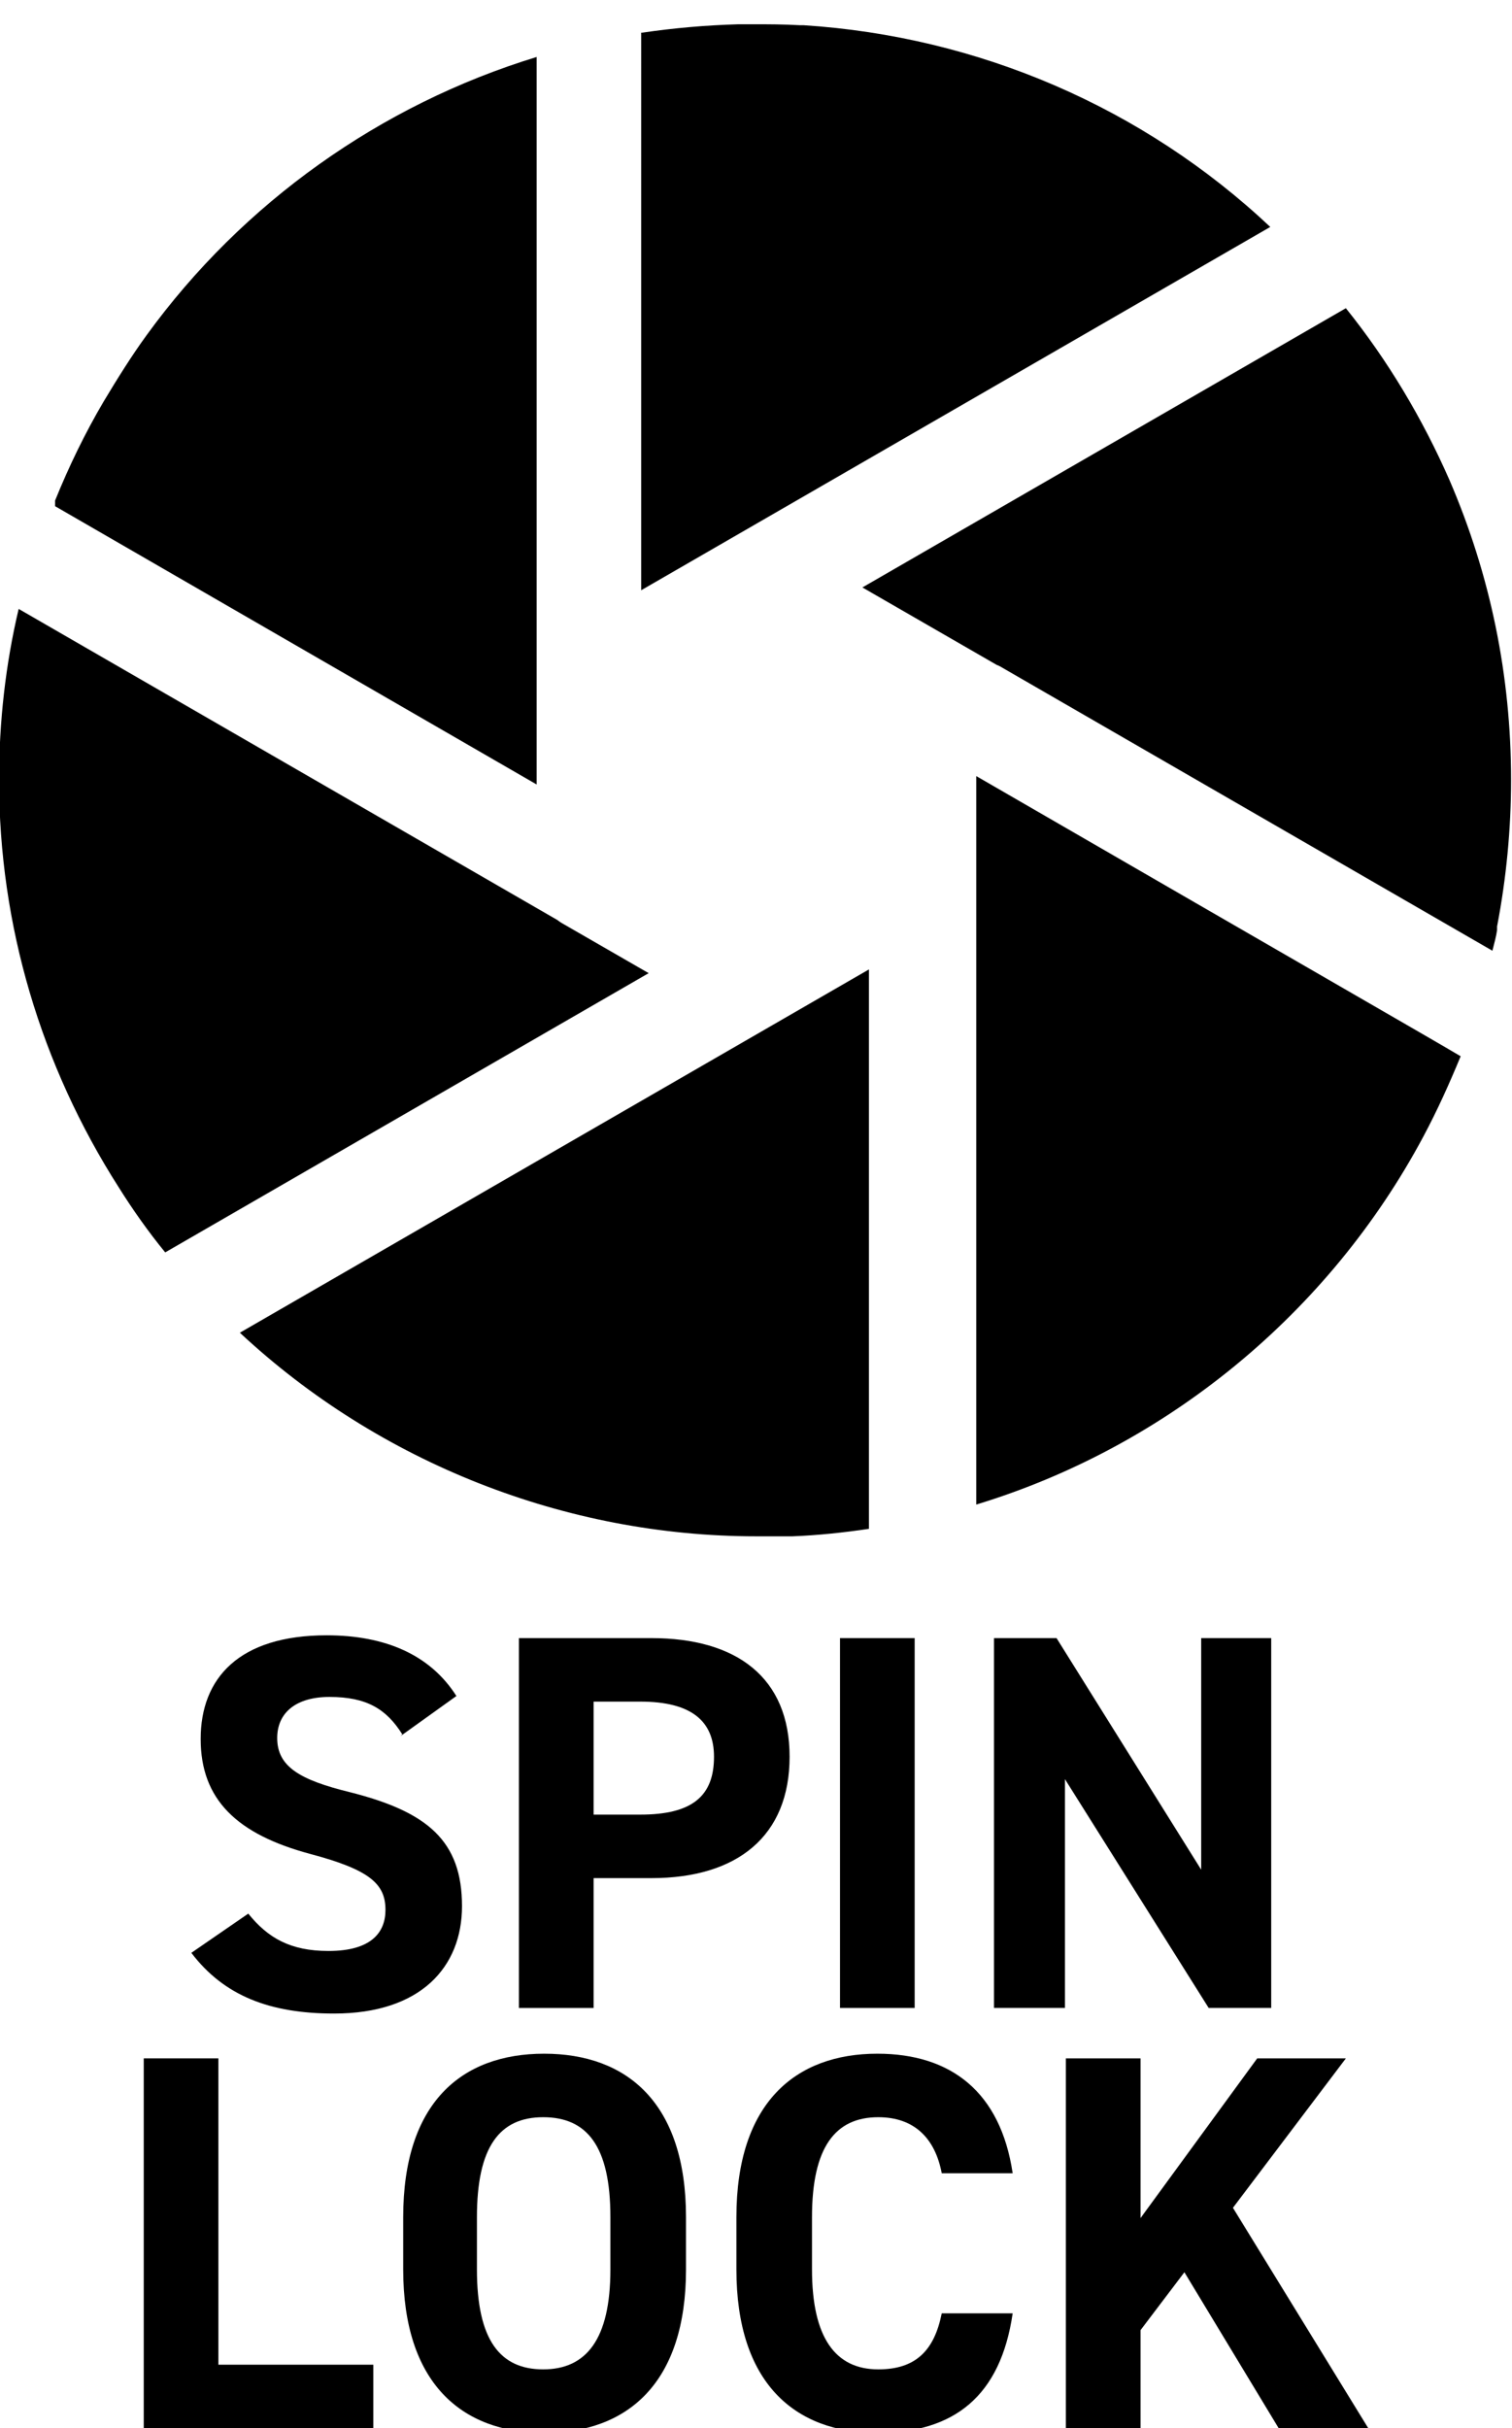
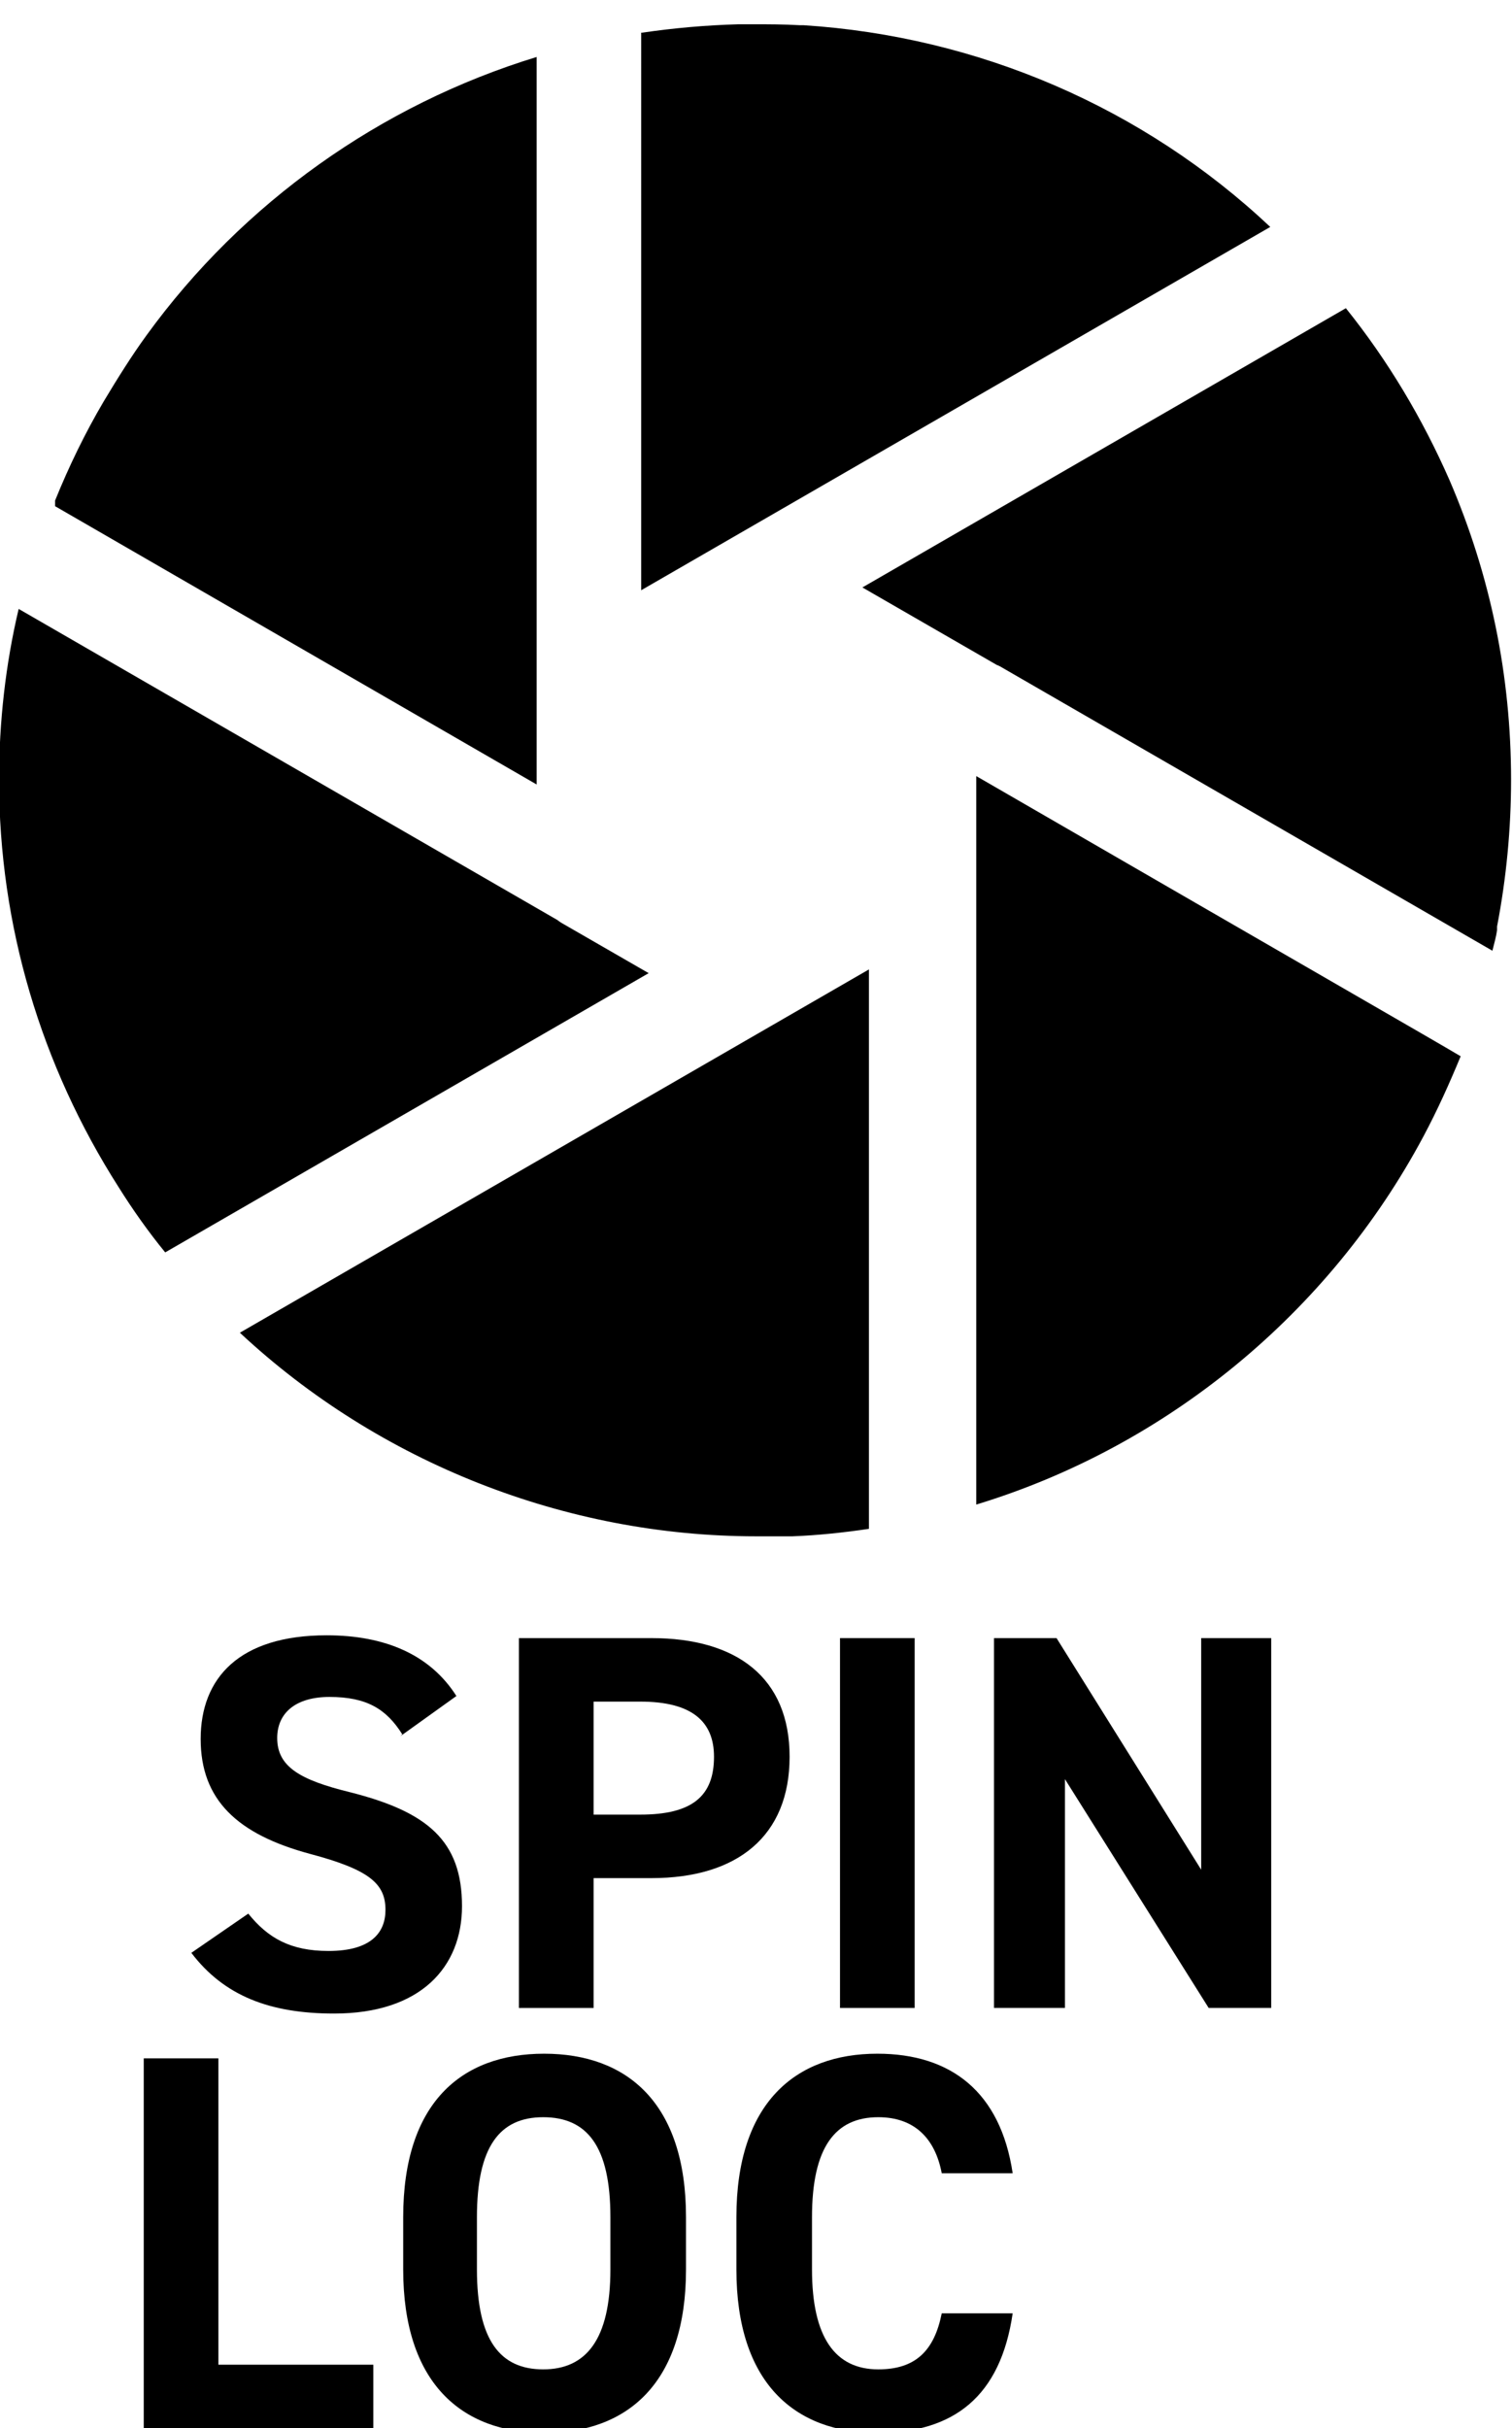
<svg xmlns="http://www.w3.org/2000/svg" viewBox="0 0 16.2 26" id="Livello_1">
  <path d="M4.31,18.57c-.17-.27-.38-.4-.78-.4-.36,0-.56.17-.56.44,0,.31.25.45.78.58.83.21,1.2.52,1.2,1.22,0,.65-.44,1.15-1.37,1.15-.69,0-1.18-.19-1.53-.65l.61-.42c.21.26.45.4.86.4.46,0,.61-.2.61-.44,0-.28-.17-.43-.81-.6-.78-.21-1.17-.58-1.17-1.23s.41-1.11,1.35-1.11c.63,0,1.11.21,1.39.65l-.6.43Z" />
  <path d="M6.36,20.11v1.39h-.8v-3.96h1.42c.91,0,1.48.42,1.48,1.27s-.56,1.3-1.48,1.3h-.61ZM6.86,19.43c.56,0,.79-.2.79-.62,0-.38-.24-.59-.79-.59h-.5v1.21h.5Z" />
  <path d="M9.8,21.5h-.8v-3.96h.8v3.96Z" />
  <path d="M13.62,17.54v3.96h-.67l-1.54-2.45v2.45h-.76v-3.96h.67l1.55,2.48v-2.48h.76Z" />
  <path d="M2.34,25.32h1.66v.68H1.54v-3.96h.8v3.28Z" />
  <path d="M5.83,26.05c-.89,0-1.51-.54-1.51-1.75v-.56c0-1.22.62-1.75,1.51-1.75s1.52.53,1.52,1.75v.56c0,1.21-.62,1.75-1.52,1.75ZM5.11,24.3c0,.76.25,1.07.71,1.07s.72-.32.72-1.07v-.56c0-.76-.25-1.07-.72-1.07s-.71.32-.71,1.07v.56Z" />
  <path d="M10.09,23.27c-.07-.37-.29-.6-.68-.6-.46,0-.71.32-.71,1.07v.56c0,.73.25,1.07.71,1.07.4,0,.6-.2.68-.6h.76c-.13.89-.63,1.28-1.45,1.28-.89,0-1.51-.54-1.51-1.75v-.56c0-1.22.63-1.75,1.51-1.75.79,0,1.32.41,1.45,1.28h-.77Z" />
-   <path d="M13.7,26l-1.01-1.67-.47.62v1.05h-.8v-3.96h.8v1.71l1.25-1.71h.95l-1.21,1.6,1.45,2.36h-.96Z" />
  <path d="M1.77,13.41c-.18-.22-.35-.46-.5-.7-.83-1.3-1.28-2.8-1.28-4.36,0-.62.07-1.24.21-1.83l5.77,3.33s.04.03.06.04l.92.53-5.18,2.99Z" />
  <path d="M8.1,16.45c-2.04,0-4.04-.79-5.53-2.18l6.74-3.89v5.99c-.27.04-.55.07-.82.08-.13,0-.26,0-.39,0Z" />
  <path d="M10.46,8.31c3.77,2.18,4.87,2.81,5.19,3-.12.29-.25.58-.4.86-1.01,1.89-2.75,3.32-4.79,3.94v-7.79Z" />
  <path d="M10.74,7.15s-.03-.02-.06-.03l-1.44-.83,5.18-2.99c.45.56.82,1.18,1.11,1.84.44,1.02.66,2.1.66,3.21,0,.52-.05,1.05-.15,1.57,0,.01,0,.03,0,.04-.01.07-.03.14-.05.22l-5.25-3.03Z" />
  <path d="M6.88.35c.34-.05.68-.08,1.03-.09.05,0,.1,0,.14,0h.03c.16,0,.31,0,.49.01.01,0,.02,0,.04,0,1.87.12,3.64.88,5,2.16l-6.74,3.89V.35Z" />
  <path d="M.59,5.42v-.06h0c.15-.37.32-.72.52-1.06.15-.25.3-.49.46-.71,1.03-1.42,2.51-2.47,4.18-2.98v7.79L.59,5.42Z" />
</svg>